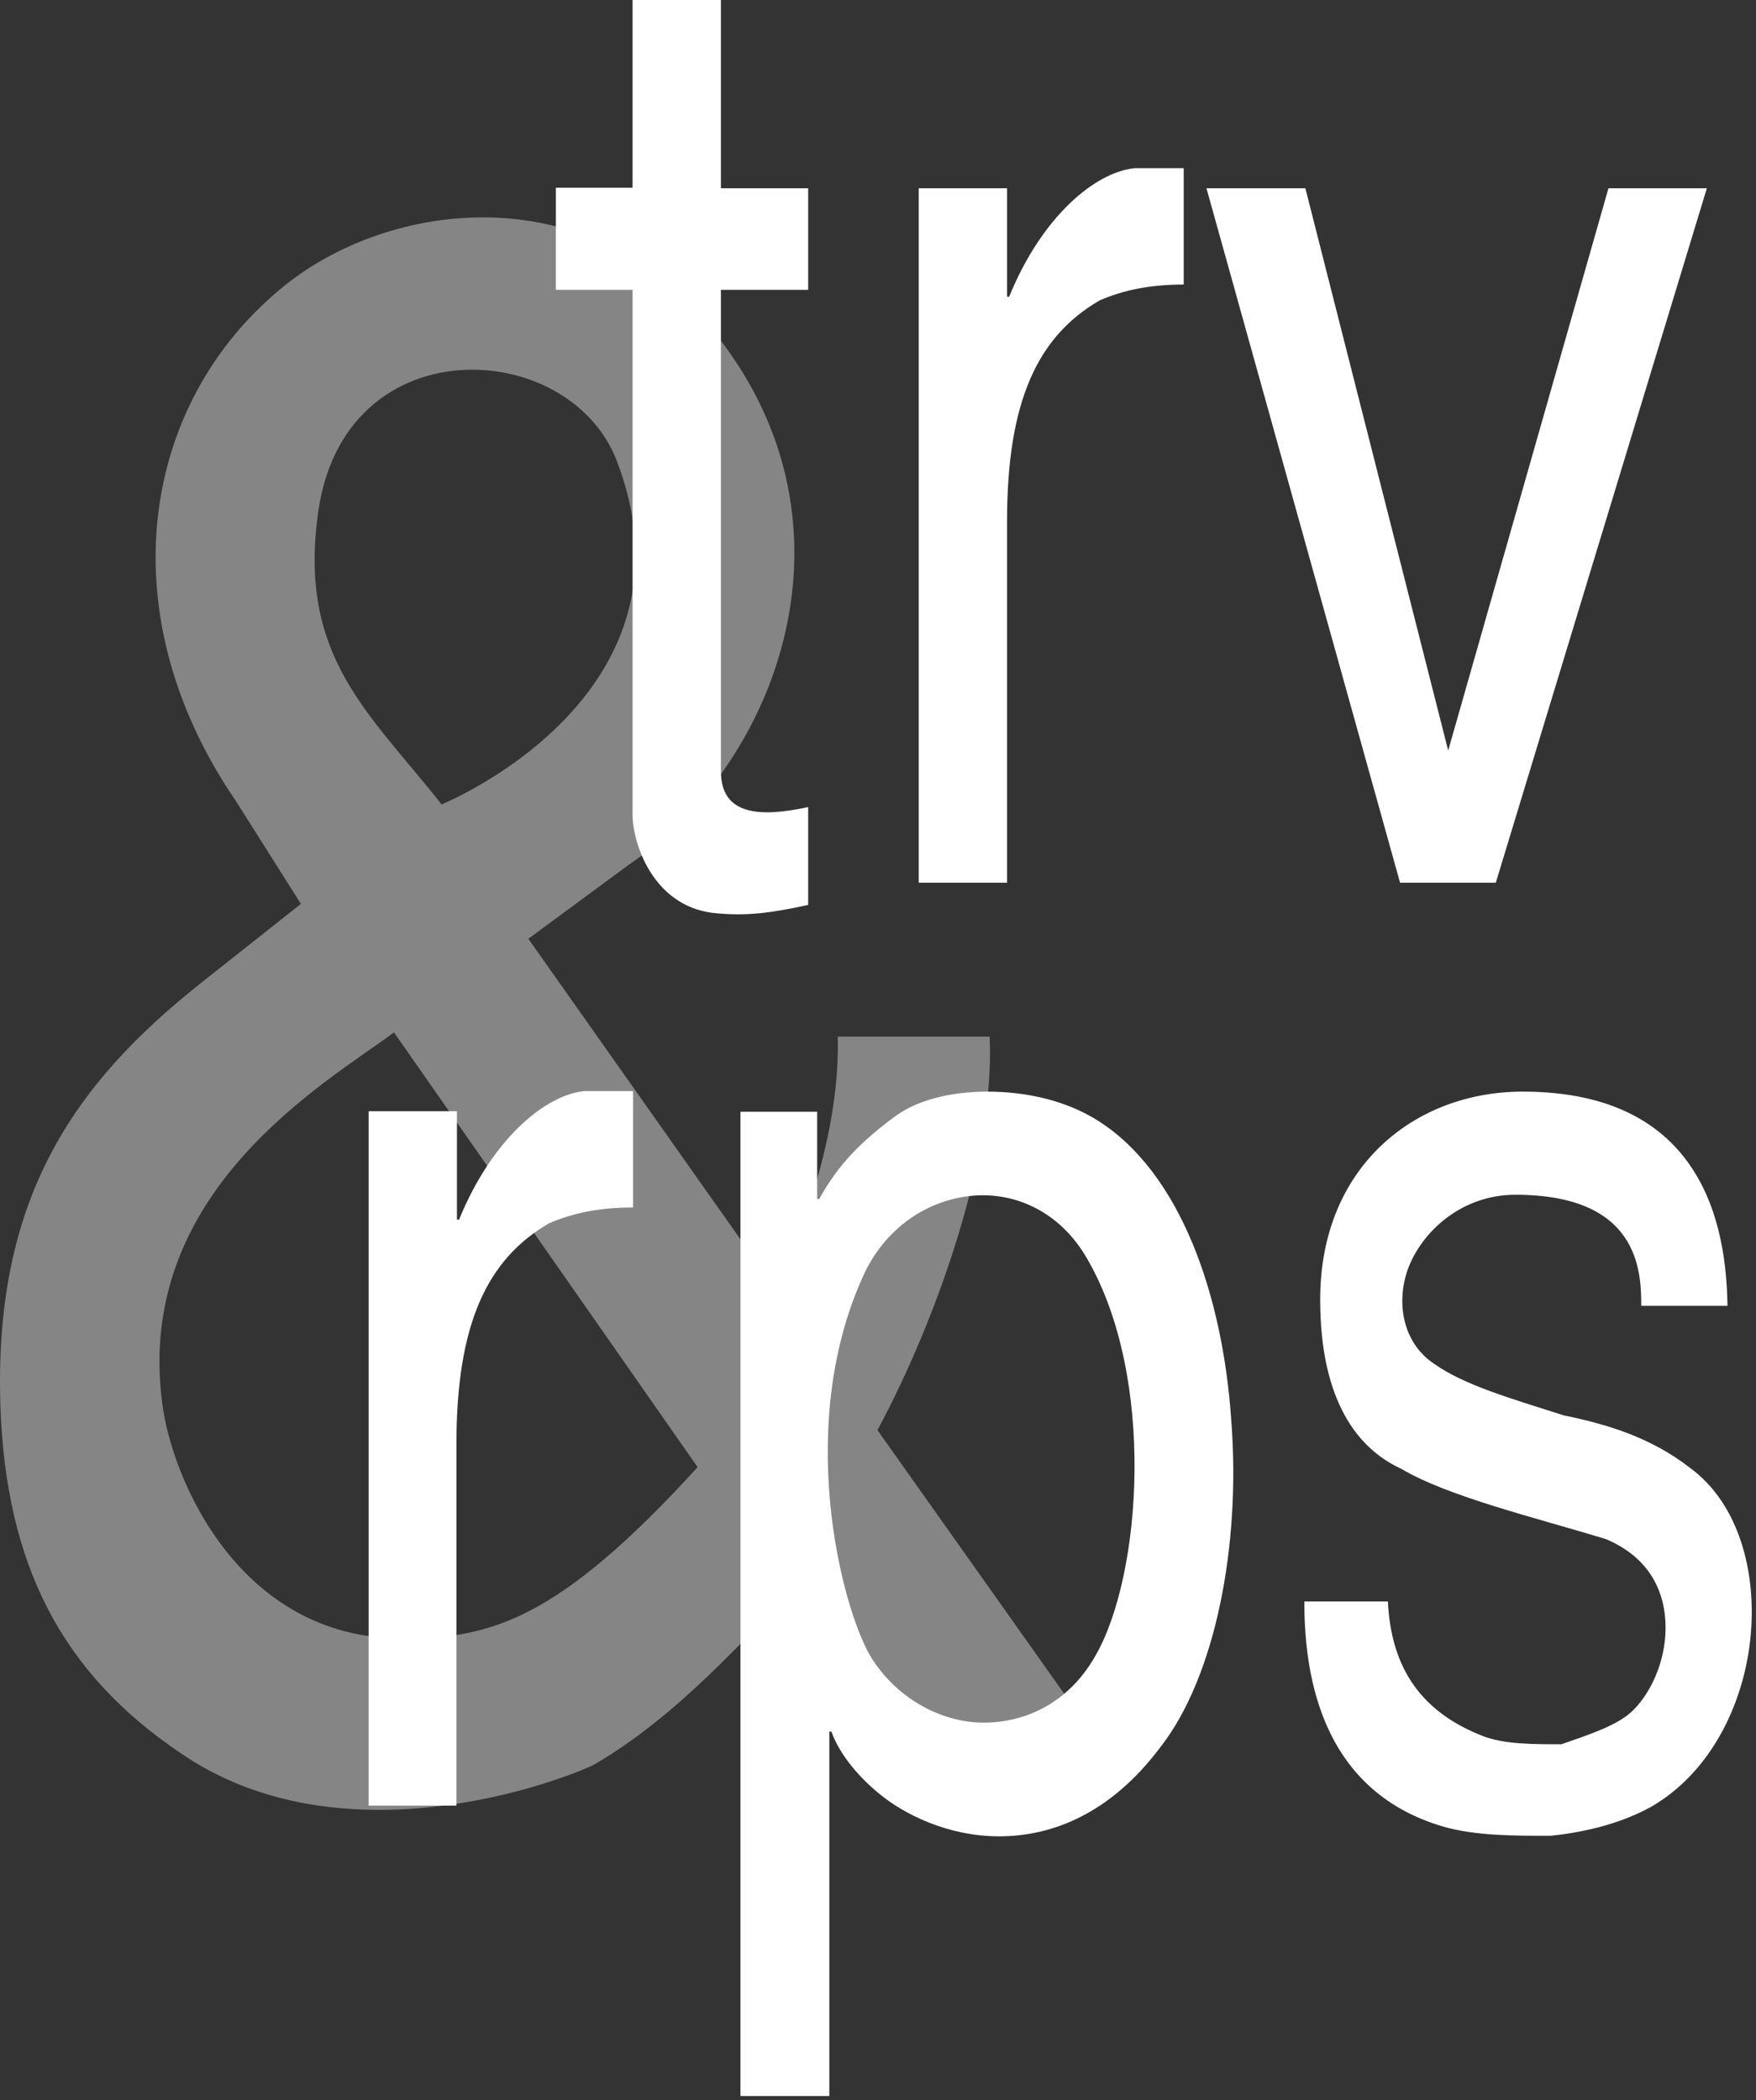
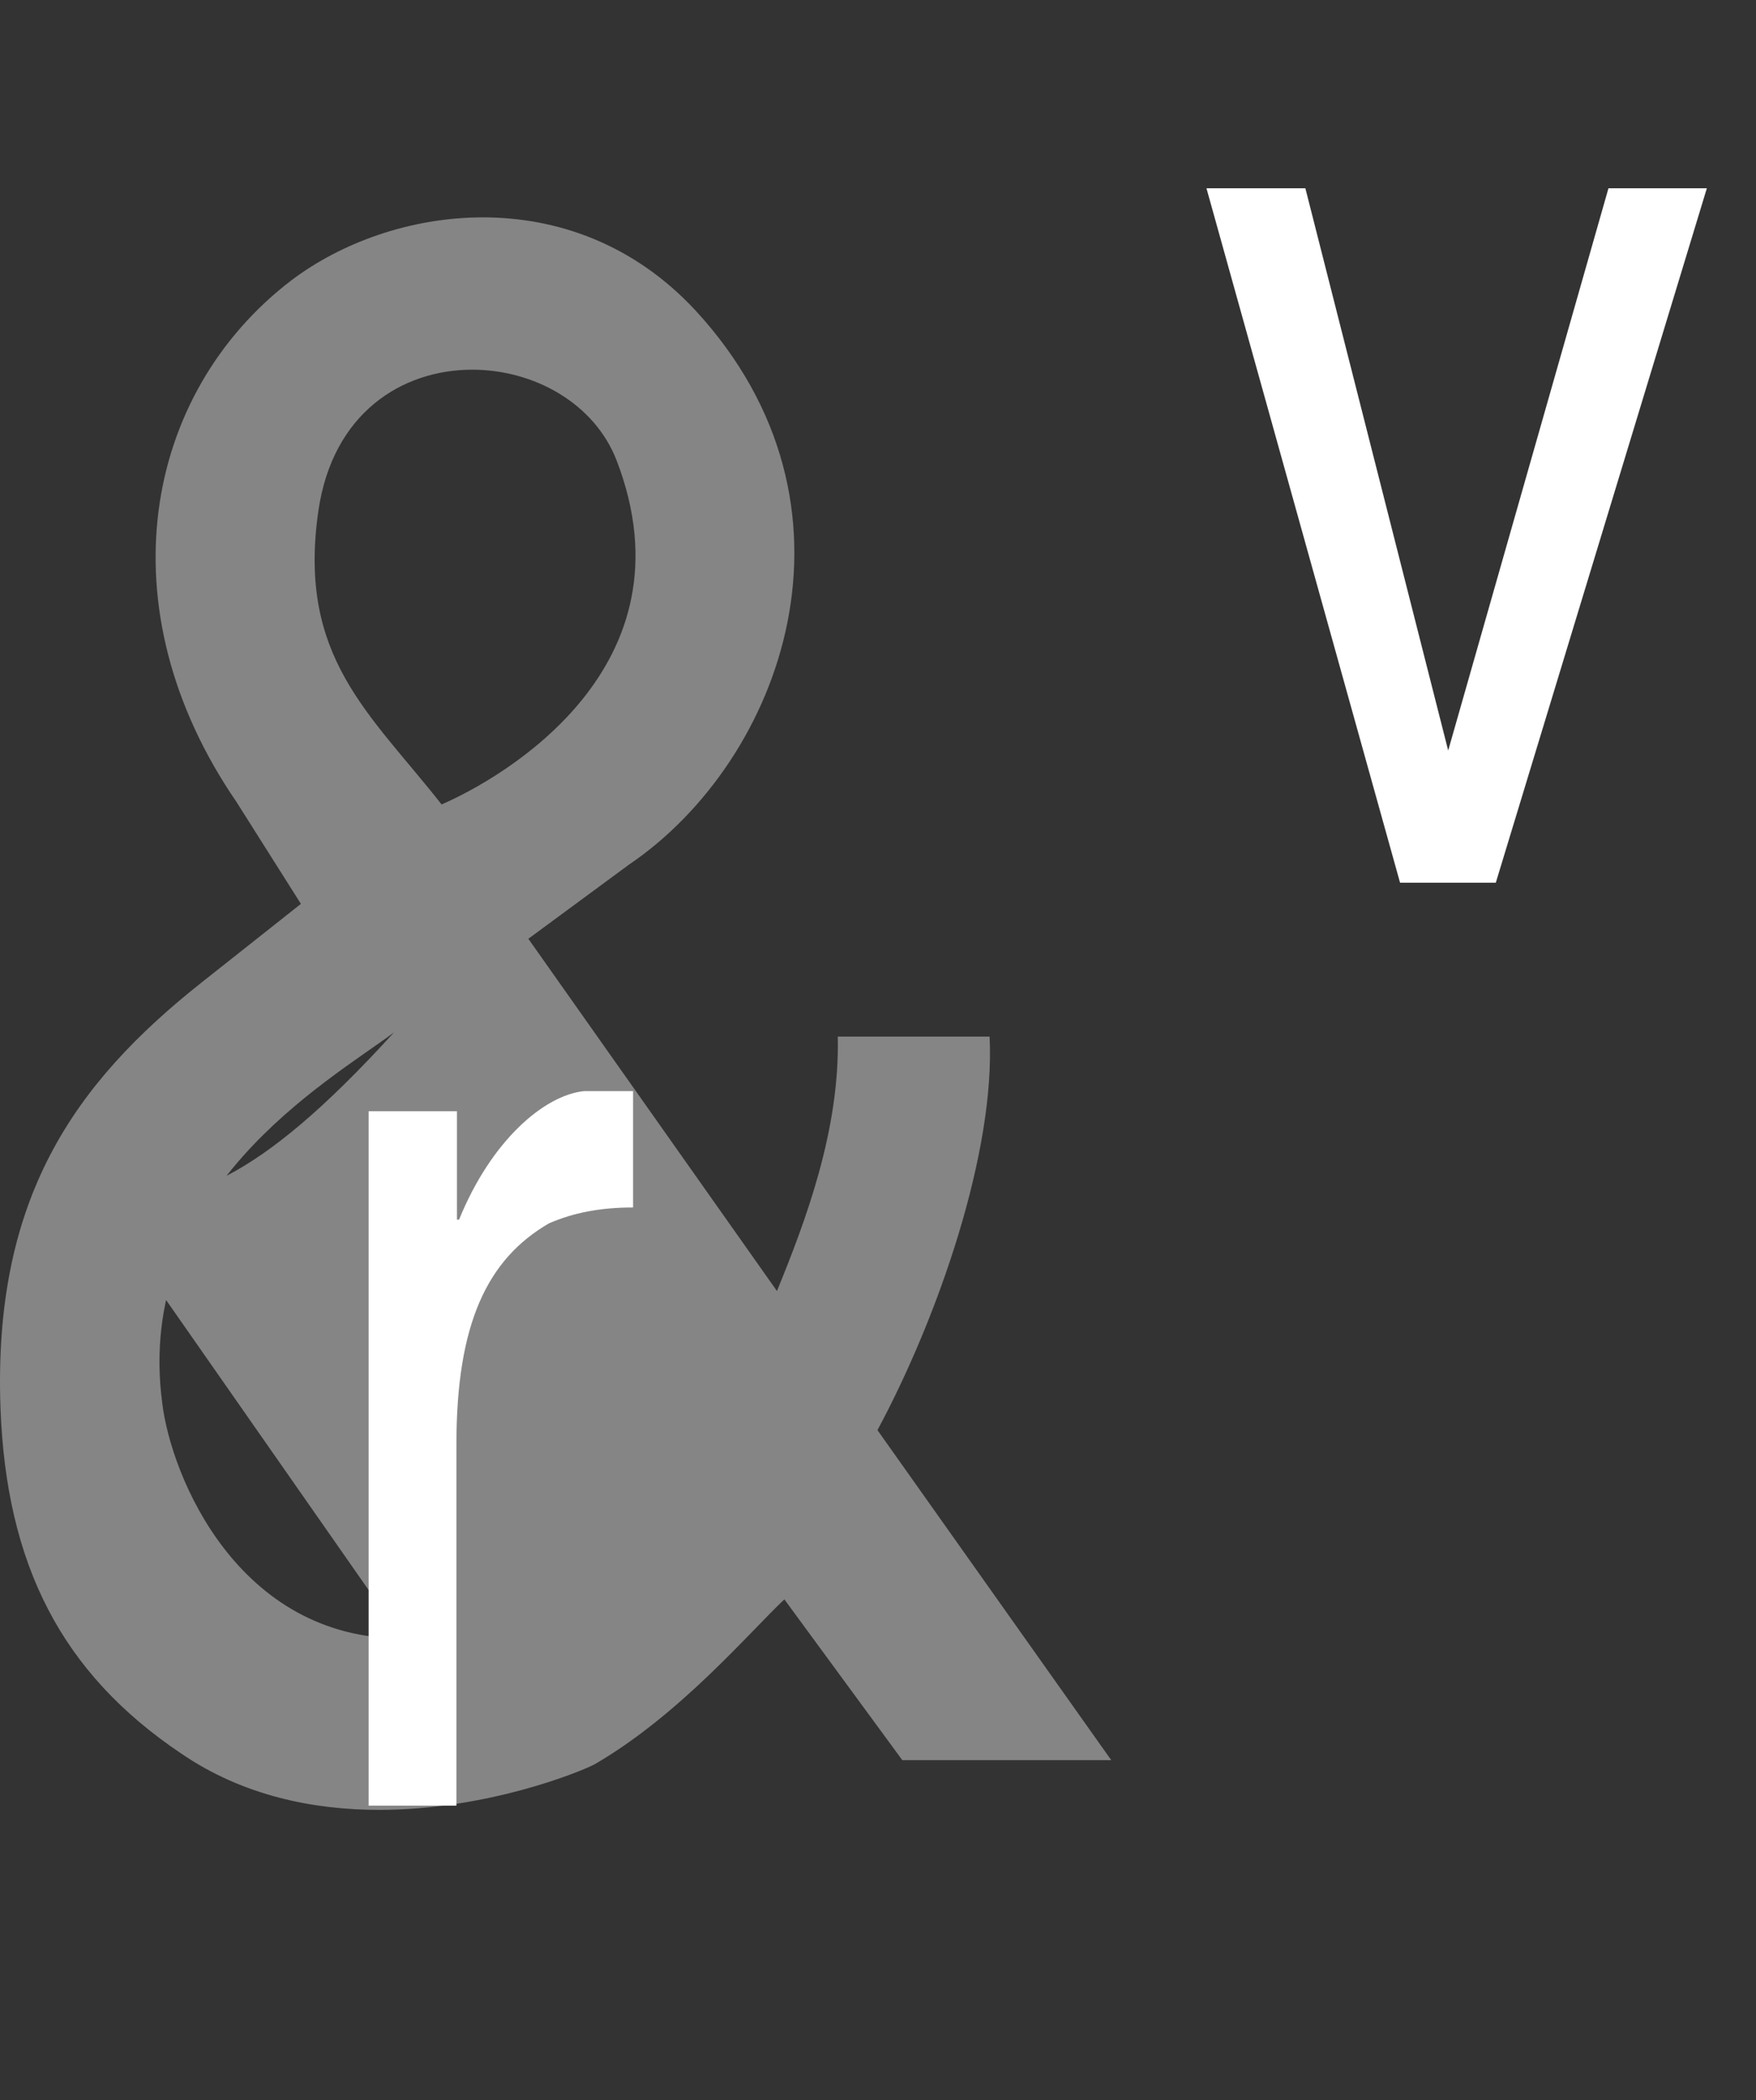
<svg xmlns="http://www.w3.org/2000/svg" version="1.1" width="209" height="250" viewBox="0 0 209 250" fill="none">
  <rect x="0" y="0" width="209" height="250" fill="#333333" stroke="none" />
  <title>variantnon-squared</title>
-   <path fill="#fff" opacity="0.4" d="M47.902 195.034c-19.579 0-27.511-19.265-28.582-27.952-3.4-25.371 19.642-38.276 27.574-44.194l36.136 51.749c-16.746 18.383-24.615 20.146-34.373 20.46-0.189-0.063-0.504-0.063-0.755-0.063zM52.561 95.754c-8.562-10.892-17.187-17.565-14.668-34.94 1.7-11.71 10.010-16.809 18.32-16.809 7.303 0 14.542 3.966 17.187 10.828 9.443 24.615-13.598 37.772-20.838 40.921zM57.471 25.874c-8.625 0-16.872 3.022-22.79 7.492-17.627 13.472-22.349 39.032-6.547 62.073l7.68 12.15-11.772 9.318c-15.361 12.15-24.867 25.874-23.986 50.678 0.692 18.635 7.24 31.541 21.468 41.109 7.429 5.1 15.865 6.736 23.608 6.736 12.78 0 23.797-4.47 25.623-5.414 10.199-5.917 18.508-15.801 22.6-19.642l14.039 19.138h24.867l-27.825-39.284c7.24-13.472 14.038-33.114 13.346-46.838h-18.069c0.252 11.142-3.84 21.97-7.24 30.281l-29.589-41.928 11.961-8.814c18.32-12.402 29.4-42.683 7.932-65.976-7.366-7.932-16.494-11.080-25.308-11.080z" />
+   <path fill="#fff" opacity="0.4" d="M47.902 195.034c-19.579 0-27.511-19.265-28.582-27.952-3.4-25.371 19.642-38.276 27.574-44.194c-16.746 18.383-24.615 20.146-34.373 20.46-0.189-0.063-0.504-0.063-0.755-0.063zM52.561 95.754c-8.562-10.892-17.187-17.565-14.668-34.94 1.7-11.71 10.010-16.809 18.32-16.809 7.303 0 14.542 3.966 17.187 10.828 9.443 24.615-13.598 37.772-20.838 40.921zM57.471 25.874c-8.625 0-16.872 3.022-22.79 7.492-17.627 13.472-22.349 39.032-6.547 62.073l7.68 12.15-11.772 9.318c-15.361 12.15-24.867 25.874-23.986 50.678 0.692 18.635 7.24 31.541 21.468 41.109 7.429 5.1 15.865 6.736 23.608 6.736 12.78 0 23.797-4.47 25.623-5.414 10.199-5.917 18.508-15.801 22.6-19.642l14.039 19.138h24.867l-27.825-39.284c7.24-13.472 14.038-33.114 13.346-46.838h-18.069c0.252 11.142-3.84 21.97-7.24 30.281l-29.589-41.928 11.961-8.814c18.32-12.402 29.4-42.683 7.932-65.976-7.366-7.932-16.494-11.080-25.308-11.080z" />
  <path fill="#fff" d="M178.030 105.071l25.119-82.659h-11.71l-19.075 66.921-16.998-66.921h-11.772l23.042 82.659h11.395z" />
-   <path fill="#fff" d="M109.345 105.071h10.514v-42.998c0-14.354 3.651-22.034 11.017-26.315 2.896-1.259 6.106-1.889 10.010-1.889v-13.85h-5.855c-4.785 0.504-11.080 5.855-14.92 15.298h-0.252v-12.906h-10.514v82.659zM85.801 0h-10.513v22.349h-9.128v12.15h9.128v62.514c0 3.147 2.266 10.702 9.506 11.647 4.092 0.441 6.988 0 11.395-0.944v-11.647c-5.855 1.26-10.388 0.944-10.388-4.28v-57.289h10.388v-12.087h-10.388v-22.412z" />
-   <path fill="#fff" d="M155.24 190.501c0 7.743 1.385 22.537 16.621 26.944 3.777 1.070 8.247 1.070 12.654 1.070 4.407-0.441 8.625-1.574 12.024-3.463 6.862-3.966 10.892-11.835 11.772-19.831 0.881-8.058-1.385-16.242-7.114-20.46-4.659-3.651-9.885-5.226-15.109-6.295-6.484-2.078-11.772-3.589-15.361-6.107-3.651-2.392-4.659-7.114-3.147-11.333 1.637-4.406 6.358-8.813 12.78-8.813 14.668 0 14.983 9.003 14.983 13.22h10.261c-0.126-9.317-2.77-25.497-24.363-25.497-12.906 0-24.112 9.003-24.112 24.741 0 12.15 4.533 17.816 9.632 20.145 5.603 3.337 16.116 5.855 24.364 8.373 5.225 2.203 7.114 6.296 7.114 10.576 0 4.092-1.889 8.058-4.155 10.073-1.762 1.574-4.973 2.644-8.247 3.777-3.399 0-6.736 0-9.254-0.944-7.365-2.833-11.017-8.059-11.395-16.054h-9.947v-0.126zM129.429 149.895c8.121 14.039 6.483 37.458 1.007 47.090-3.273 5.855-8.625 8.184-13.787 8.058-5.099-0.189-10.135-3.147-13.031-7.87-3.526-5.98-9.128-27.889-0.63-45.831 2.644-5.351 7.492-8.499 12.655-9.003s10.576 1.889 13.787 7.555zM98.707 249.426v-43.313h0.252c0.755 2.203 2.77 5.036 5.729 7.429 2.896 2.392 8.121 5.036 14.228 5.036s13.158-2.518 19.264-10.703c6.484-8.372 9.506-23.923 8.373-38.717-1.007-15.108-6.107-29.589-15.865-35.758-3.777-2.392-8.499-3.463-13.158-3.463-4.532 0-8.624 1.070-11.268 3.147-4.407 3.273-6.862 6.169-8.751 9.632h-0.252v-10.387h-9.128v117.159h10.576v-0.063z" />
  <path fill="#fff" d="M43.81 214.927h10.513v-42.997c0-14.354 3.651-22.035 11.017-26.315 2.896-1.26 6.107-1.889 10.010-1.889v-13.85h-5.855c-4.722 0.503-11.017 5.854-14.857 15.298h-0.252v-12.905h-10.513v82.659h-0.063z" />
</svg>